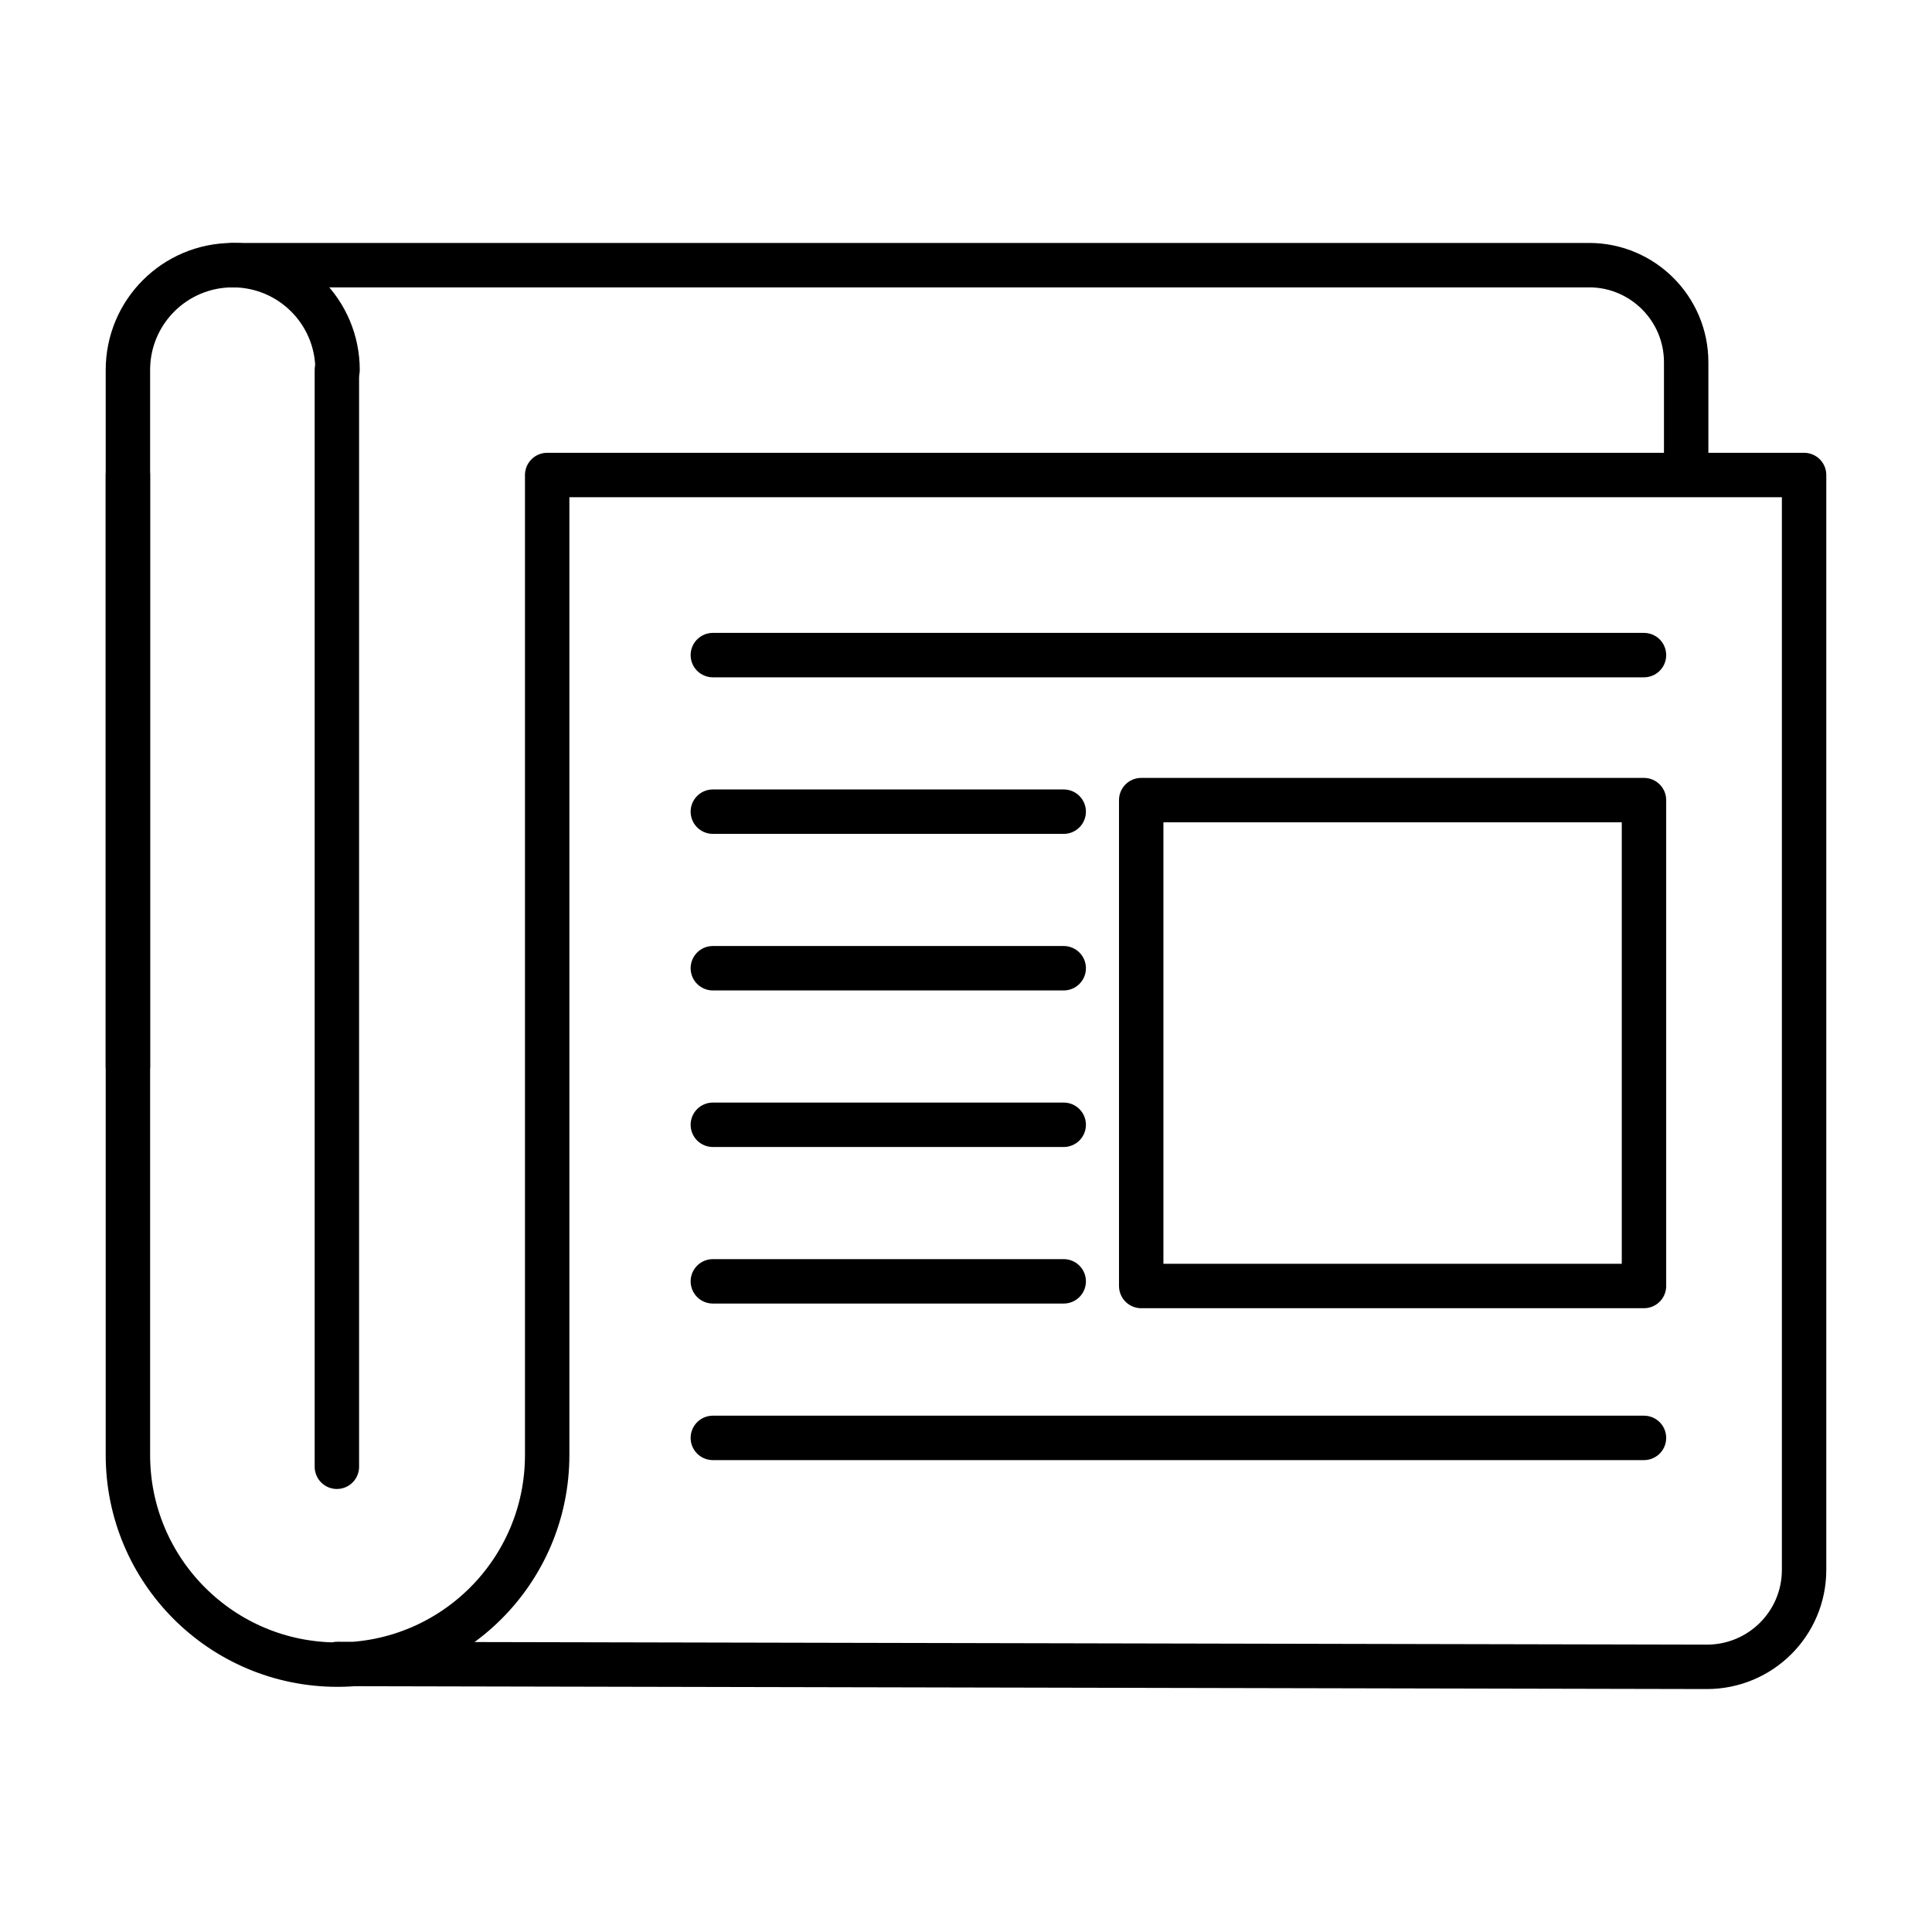
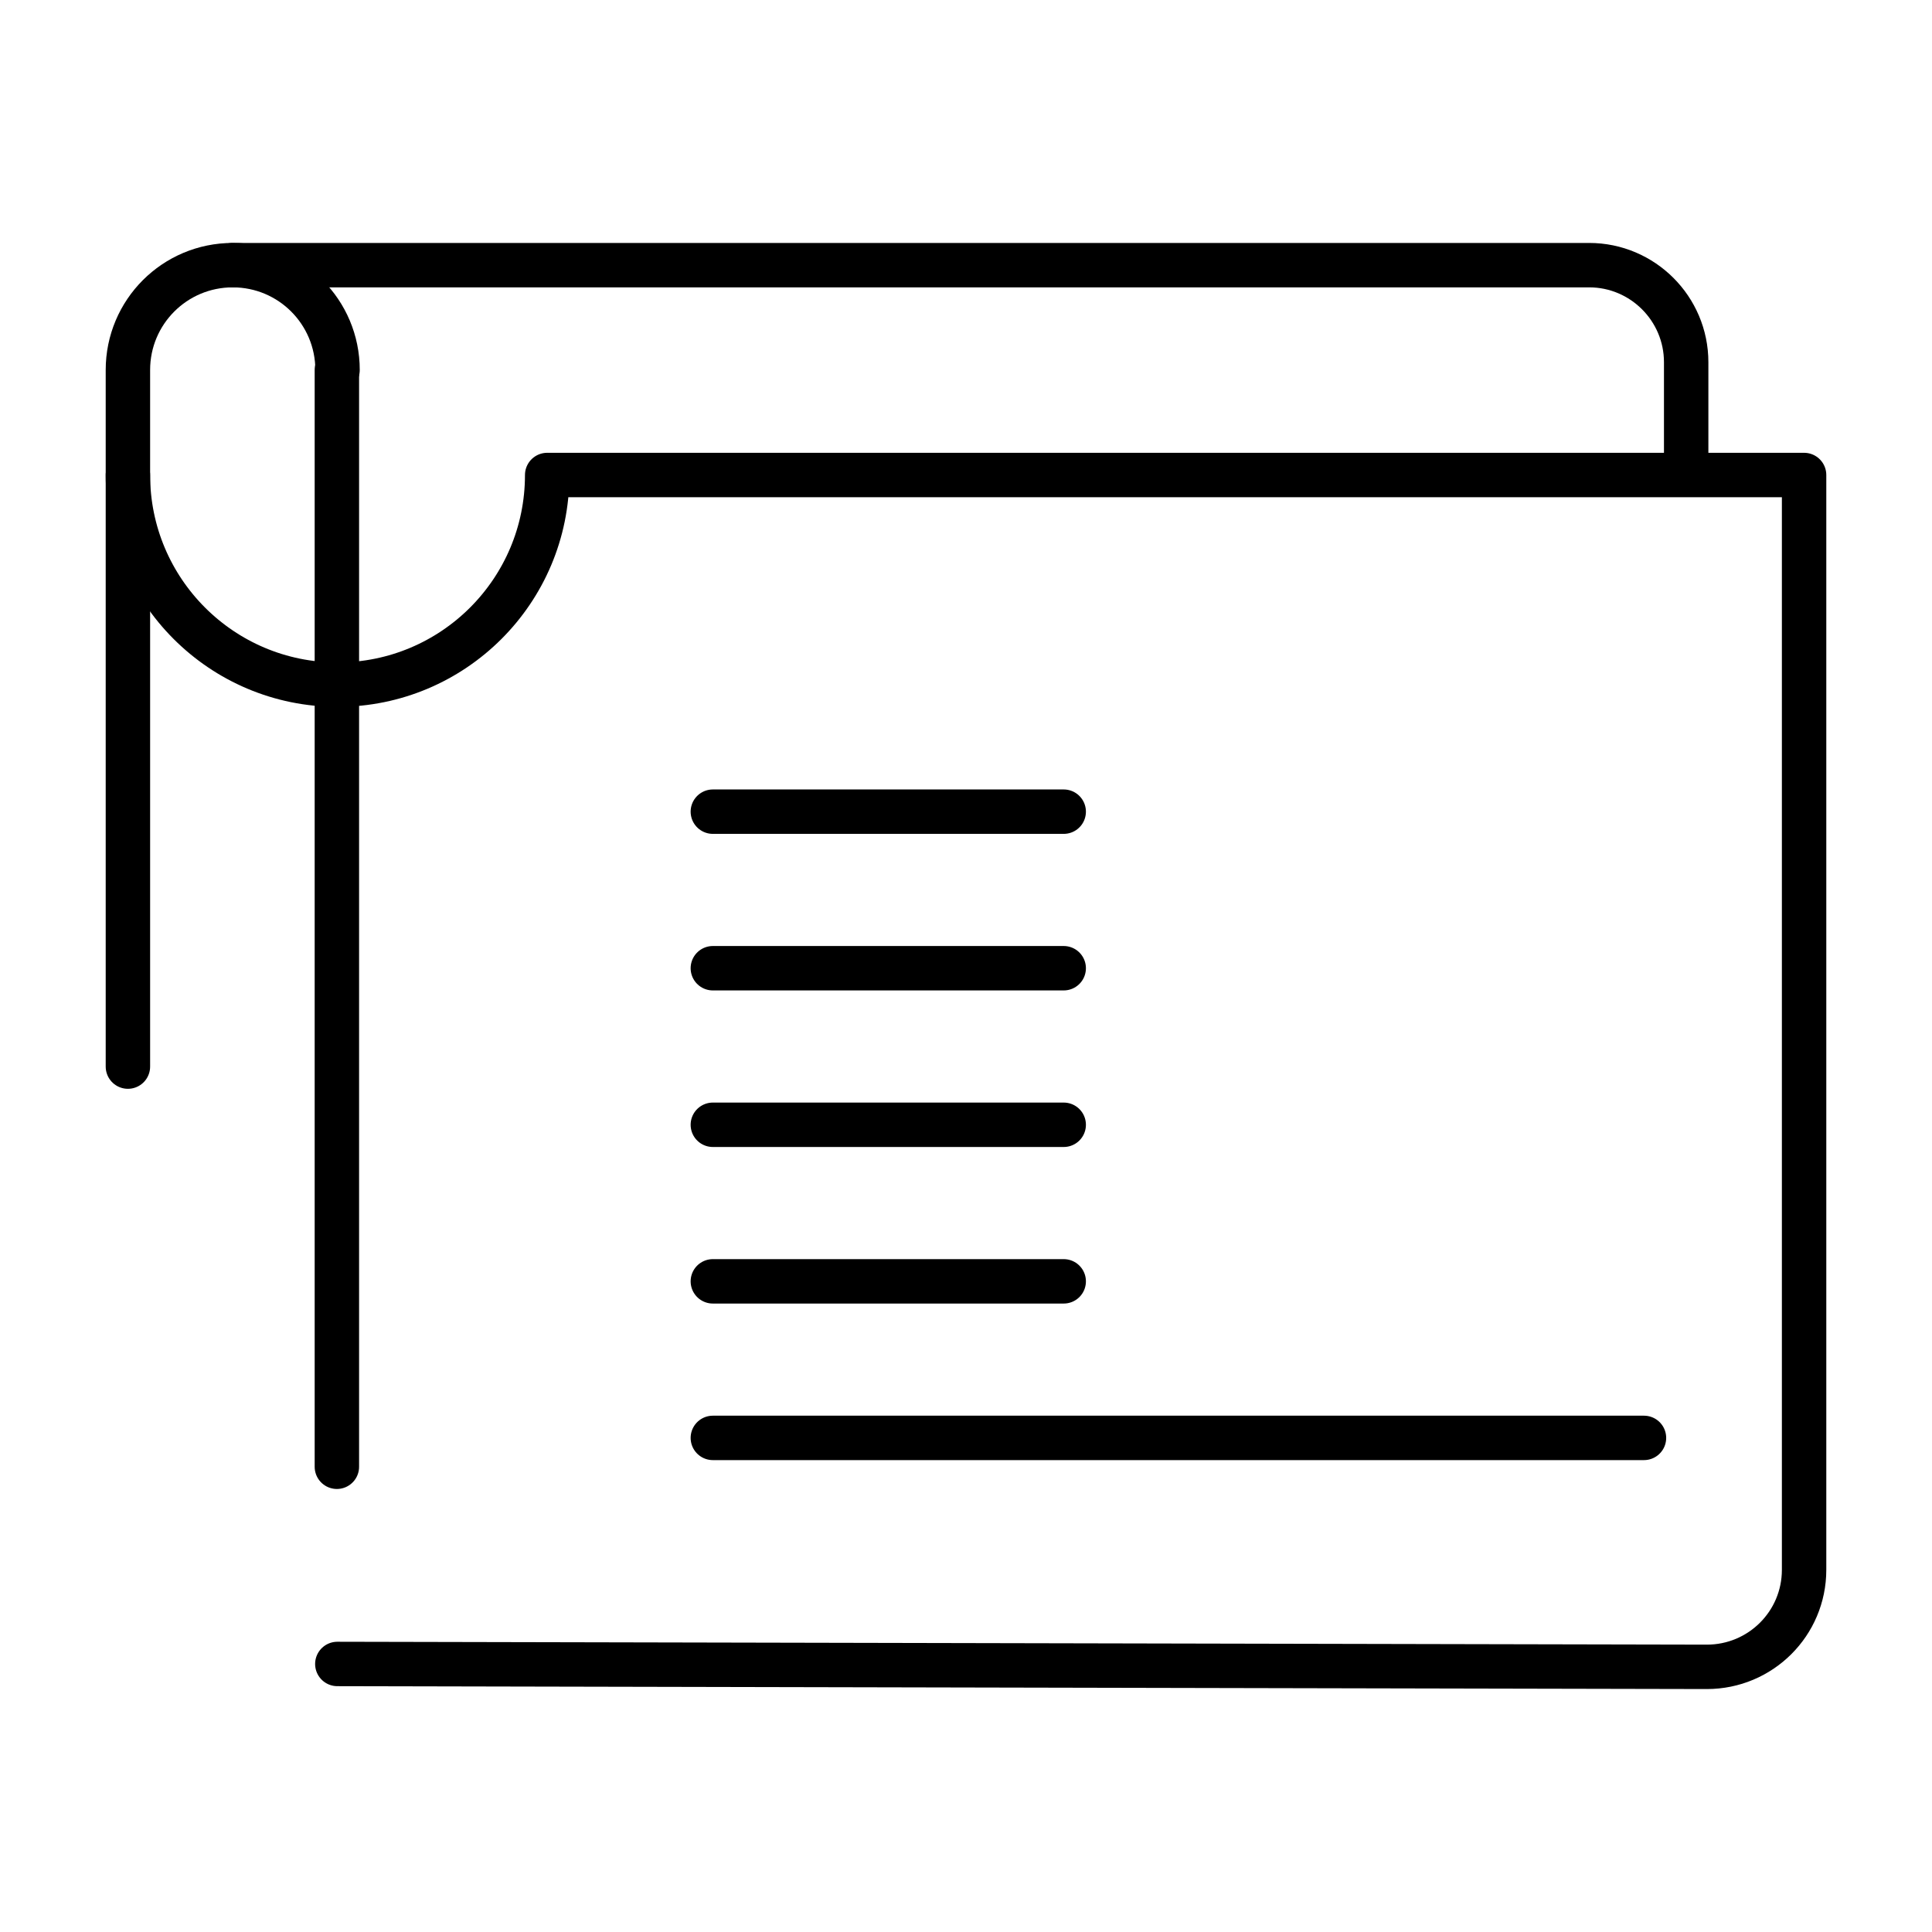
<svg xmlns="http://www.w3.org/2000/svg" id="uuid-ba54ee39-4615-4f12-b707-caa22d9a434d" width="87" height="87" viewBox="0 0 87 87">
  <path d="m15.2,16.66c0-2.61-2.11-4.72-4.72-4.72h0c-2.61,0-4.72,2.11-4.72,4.72v31.37" style="fill:none; stroke:#000; stroke-linecap:round; stroke-linejoin:round; stroke-width:2px;" />
  <line x1="15.17" y1="66.05" x2="15.17" y2="16.66" style="fill:none; stroke:#000; stroke-linecap:round; stroke-linejoin:round; stroke-width:2px;" />
-   <path d="m15.19,74.93l61.67.13c2.42,0,4.38-1.95,4.38-4.37V21.39H24.64v44.13c0,5.22-4.23,9.44-9.44,9.44h0c-5.22,0-9.44-4.23-9.44-9.44V21.39" style="fill:none; stroke:#000; stroke-linecap:round; stroke-linejoin:round; stroke-width:2px;" />
+   <path d="m15.19,74.93l61.67.13c2.42,0,4.38-1.95,4.38-4.37V21.39H24.64c0,5.22-4.23,9.44-9.44,9.44h0c-5.22,0-9.44-4.23-9.44-9.44V21.39" style="fill:none; stroke:#000; stroke-linecap:round; stroke-linejoin:round; stroke-width:2px;" />
  <path d="m10.47,11.94h61.09c2.41,0,4.37,1.96,4.37,4.37v4.83" style="fill:none; stroke:#000; stroke-linecap:round; stroke-linejoin:round; stroke-width:2px;" />
-   <rect x="51.39" y="36.03" width="22.64" height="21.88" style="fill:none; stroke:#000; stroke-linecap:round; stroke-linejoin:round; stroke-width:2px;" />
-   <line x1="32.1" y1="29.5" x2="74.03" y2="29.5" style="fill:none; stroke:#000; stroke-linecap:round; stroke-linejoin:round; stroke-width:2px;" />
  <line x1="32.1" y1="36.55" x2="47.9" y2="36.55" style="fill:none; stroke:#000; stroke-linecap:round; stroke-linejoin:round; stroke-width:2px;" />
  <line x1="32.1" y1="43.6" x2="47.9" y2="43.6" style="fill:none; stroke:#000; stroke-linecap:round; stroke-linejoin:round; stroke-width:2px;" />
  <line x1="32.1" y1="50.65" x2="47.9" y2="50.65" style="fill:none; stroke:#000; stroke-linecap:round; stroke-linejoin:round; stroke-width:2px;" />
  <line x1="32.1" y1="57.7" x2="47.9" y2="57.7" style="fill:none; stroke:#000; stroke-linecap:round; stroke-linejoin:round; stroke-width:2px;" />
  <line x1="32.1" y1="64.75" x2="74.03" y2="64.75" style="fill:none; stroke:#000; stroke-linecap:round; stroke-linejoin:round; stroke-width:2px;" />
</svg>